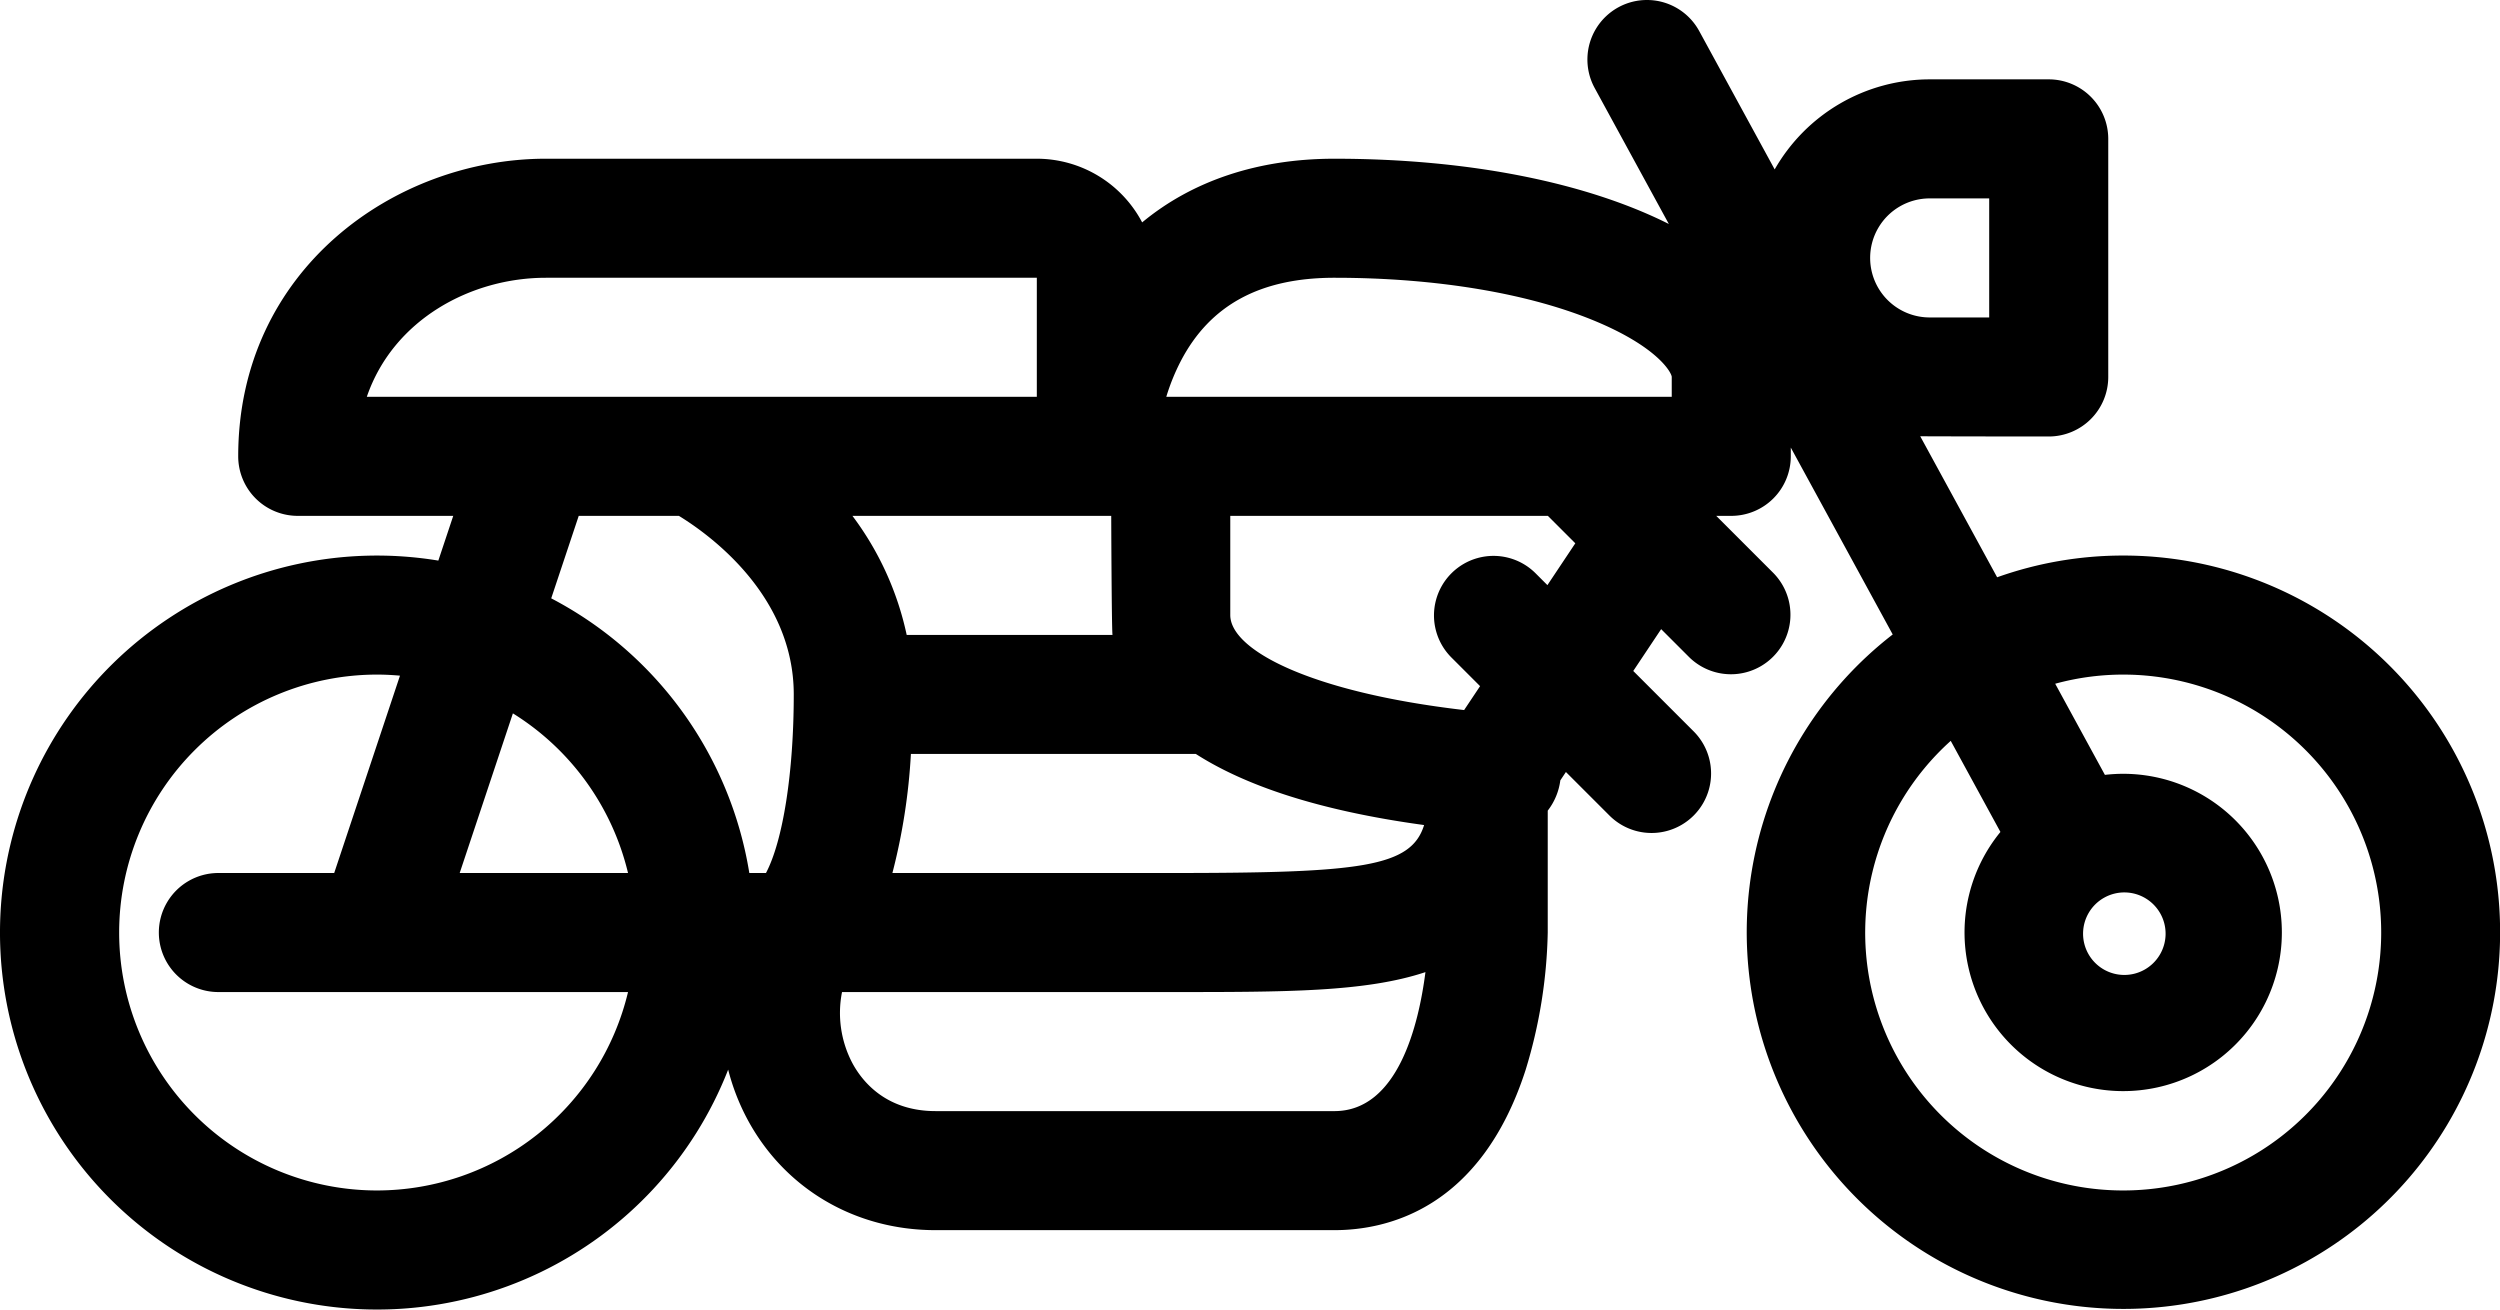
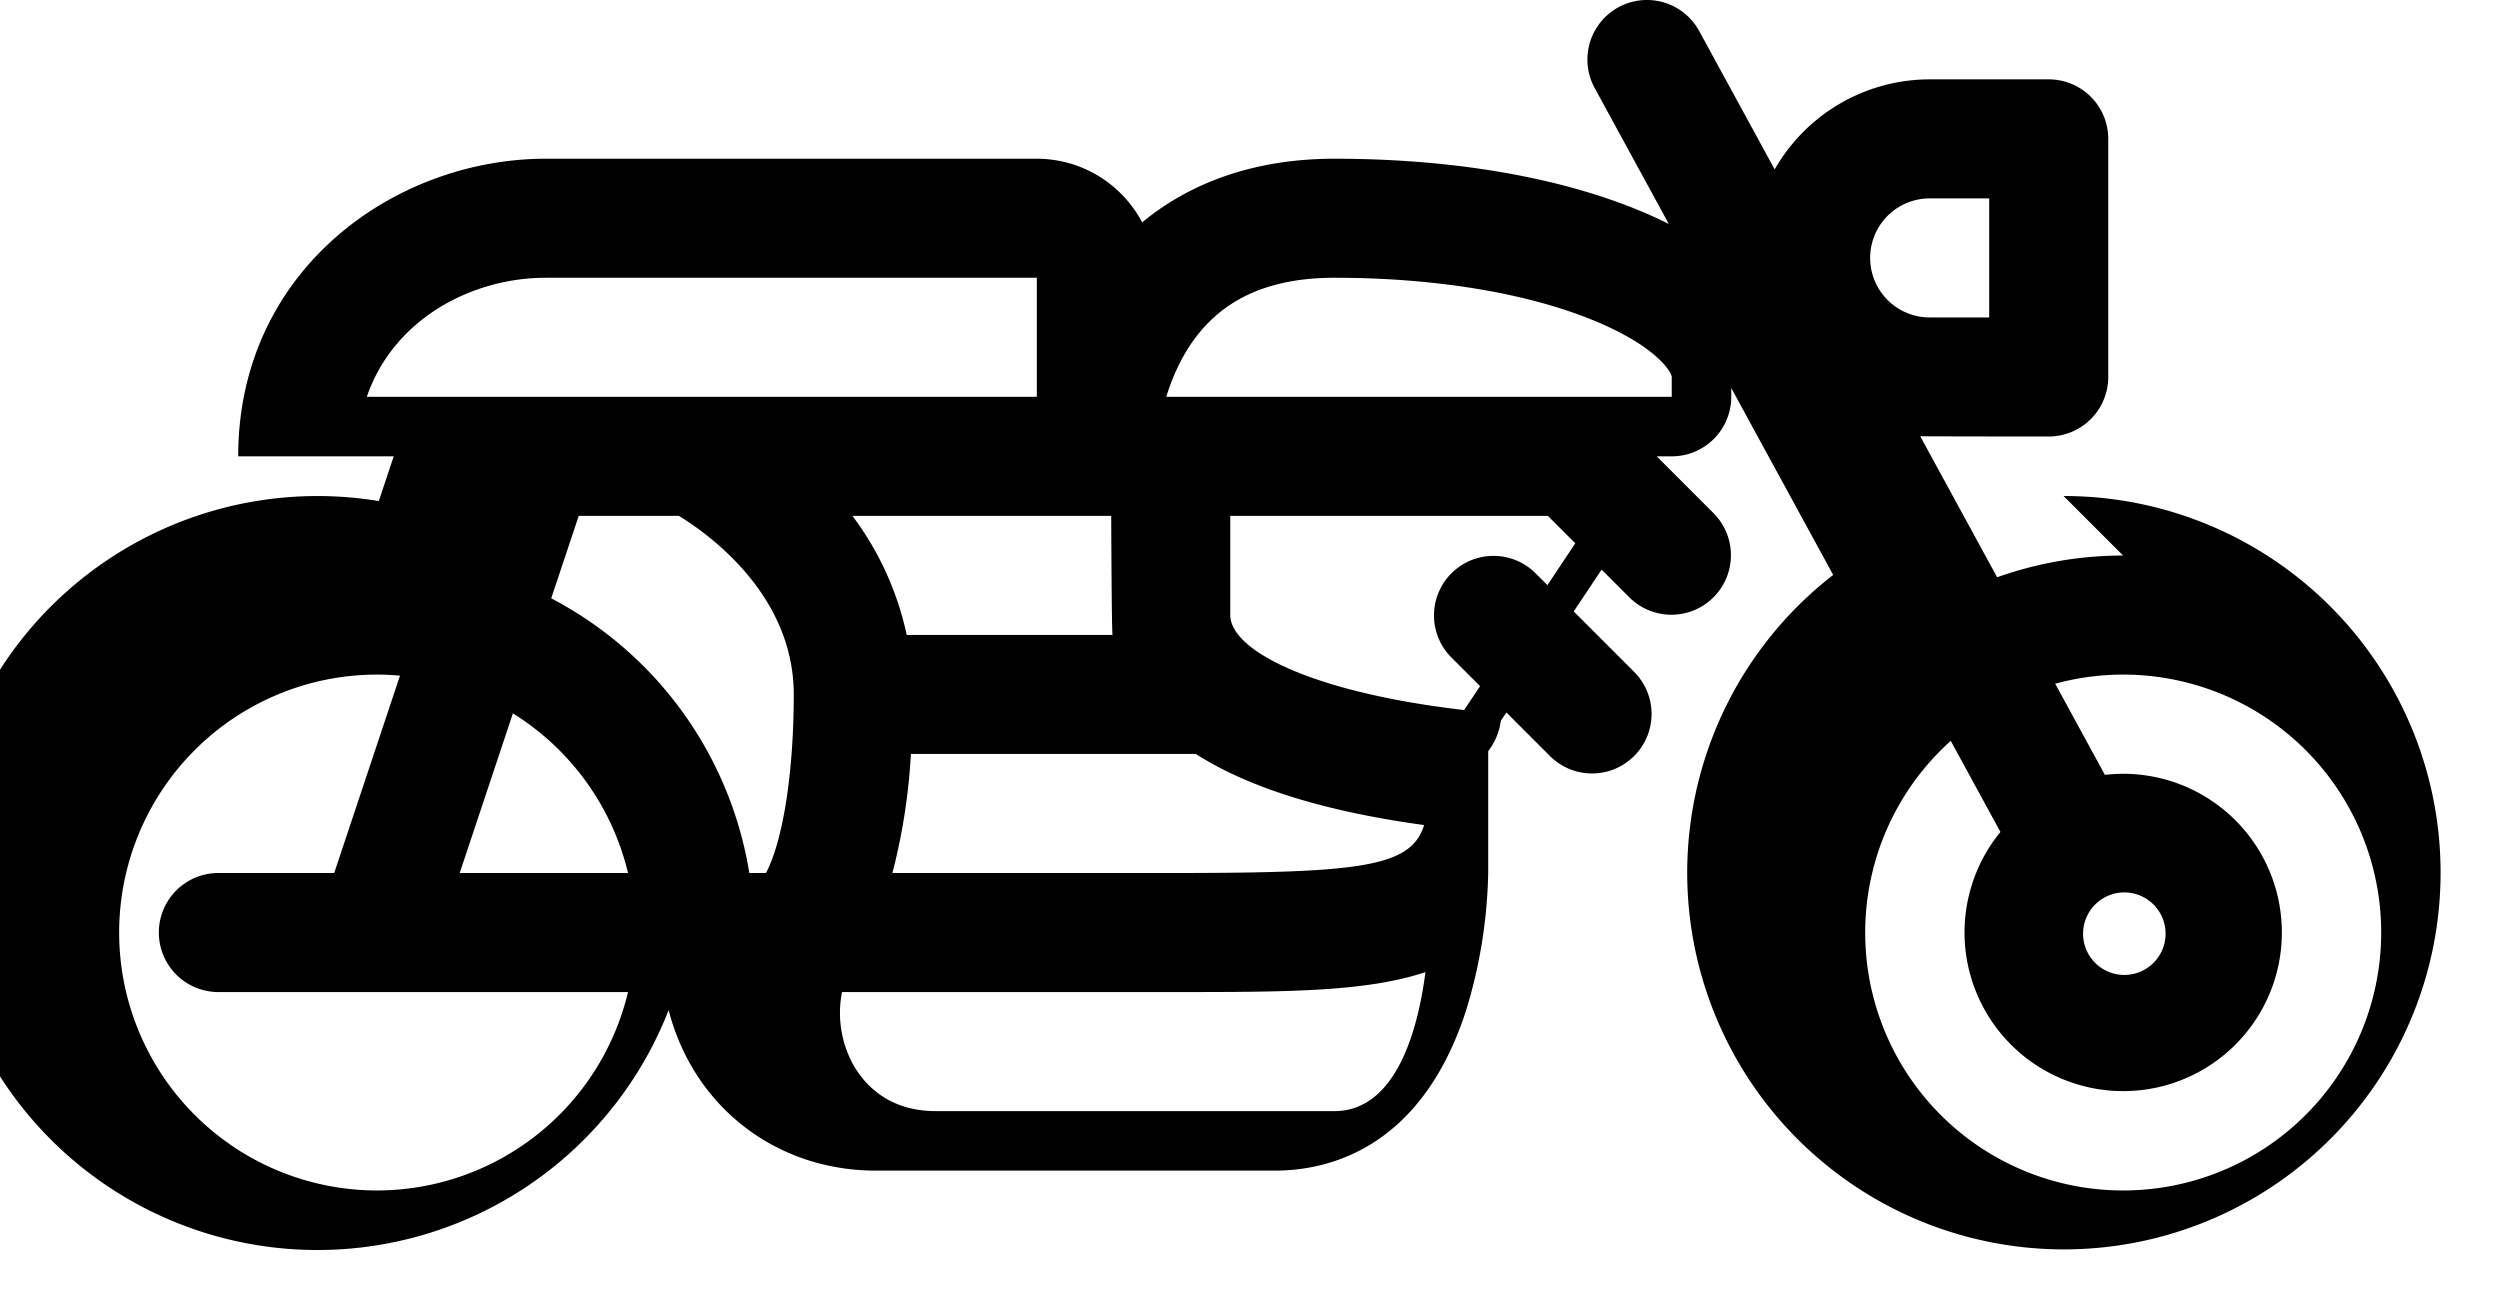
<svg xmlns="http://www.w3.org/2000/svg" viewBox="0 0 504 264">
-   <path d="M428.023 111.998a75.6 75.6 0 0 0-25.4 4.381l-15.507-28.432c.632.033 25.908.051 25.908.051a12 12 0 0 0 12-12v-48a12 12 0 0 0-12-12h-24.001a36.02 36.02 0 0 0-31.247 18.156l-15.218-27.9a12 12 0 0 0-21.07 11.492l14.95 27.41c-16.415-8.243-39.966-13.158-67.415-13.158-15.434 0-28.653 4.458-38.764 12.837a24.02 24.02 0 0 0-21.236-12.837h-99c-30.477 0-62 22.443-62 60a12 12 0 0 0 12 12h31.35l-3.005 9.018a76 76 0 1 0 58.43 102.62 44.6 44.6 0 0 0 3.83 9.918c7.495 14.053 21.695 22.444 37.975 22.444h80.42c10.5 0 29.466-4.2 38.544-32.312a100.7 100.7 0 0 0 4.456-27.688v-24.573a12.6 12.6 0 0 0 2.537-6.1l1.128-1.69 8.85 8.848a12 12 0 0 0 16.97-16.97l-12.244-12.244 5.624-8.435 5.65 5.65a12 12 0 0 0 16.97-16.97l-11.514-11.516h3.029a12 12 0 0 0 12-12v-1.767l20.549 37.677a75.94 75.94 0 1 0 46.45-15.91Zm-39-72h12v24h-12a12 12 0 0 1 0-24M238.067 72.755c5.895-11.276 16.02-16.757 30.956-16.757 20.767 0 39.686 3.207 53.273 9.03 12.167 5.214 14.727 10.204 14.727 10.97v4h-101.9a42.5 42.5 0 0 1 2.944-7.243m-54.428 79.243h57.443c9.628 6.176 24.249 11.355 46.019 14.332-2.64 8.517-12.744 9.668-51.078 9.668h-56.115a122 122 0 0 0 3.73-24zm40.639-24h-41.49a61.26 61.26 0 0 0-10.94-24h52.175s.08 22.647.255 24m-114.255-72h99v24H73.949c5.374-15.668 21.105-24 36.074-24m6.649 48h20.195c6.168 3.78 23.156 16.006 23.156 36 0 15.734-2.171 29.512-5.6 36h-3.36a76.2 76.2 0 0 0-39.937-55.373zm9.938 72H92.672l10.728-32.183a52.17 52.17 0 0 1 23.21 32.183m-50.587 64a52 52 0 0 1 0-104c1.555 0 3.09.081 4.612.216l-13.261 39.784H44.023a12 12 0 0 0 0 24h82.587a52.08 52.08 0 0 1-50.587 40m193-16h-80.42c-10.1 0-14.86-6.1-16.8-9.742a21.7 21.7 0 0 1-2.051-14.258h66.27c23.358 0 39.253 0 51.348-4.019-1.362 10.62-5.547 28.02-18.347 28.02Zm42.935-106.036-2.45-2.449a12 12 0 0 0-16.97 16.97l5.844 5.844-3.214 4.821c-30.98-3.598-47.145-12.109-47.145-19.15v-20h64.029l5.53 5.53zm116.065 122.036a51.973 51.973 0 0 1-34.753-90.642l10.017 18.366a31.986 31.986 0 1 0 24.736-11.724 32 32 0 0 0-3.674.217l-10.021-18.374a52 52 0 1 1 13.695 102.157m-3.834-59.015q.025-.014.05-.03a8.318 8.318 0 1 1-.075.042z" />
+   <path d="M428.023 111.998a75.6 75.6 0 0 0-25.4 4.381l-15.507-28.432c.632.033 25.908.051 25.908.051a12 12 0 0 0 12-12v-48a12 12 0 0 0-12-12h-24.001a36.02 36.02 0 0 0-31.247 18.156l-15.218-27.9a12 12 0 0 0-21.07 11.492l14.95 27.41c-16.415-8.243-39.966-13.158-67.415-13.158-15.434 0-28.653 4.458-38.764 12.837a24.02 24.02 0 0 0-21.236-12.837h-99c-30.477 0-62 22.443-62 60h31.35l-3.005 9.018a76 76 0 1 0 58.43 102.62 44.6 44.6 0 0 0 3.83 9.918c7.495 14.053 21.695 22.444 37.975 22.444h80.42c10.5 0 29.466-4.2 38.544-32.312a100.7 100.7 0 0 0 4.456-27.688v-24.573a12.6 12.6 0 0 0 2.537-6.1l1.128-1.69 8.85 8.848a12 12 0 0 0 16.97-16.97l-12.244-12.244 5.624-8.435 5.65 5.65a12 12 0 0 0 16.97-16.97l-11.514-11.516h3.029a12 12 0 0 0 12-12v-1.767l20.549 37.677a75.94 75.94 0 1 0 46.45-15.91Zm-39-72h12v24h-12a12 12 0 0 1 0-24M238.067 72.755c5.895-11.276 16.02-16.757 30.956-16.757 20.767 0 39.686 3.207 53.273 9.03 12.167 5.214 14.727 10.204 14.727 10.97v4h-101.9a42.5 42.5 0 0 1 2.944-7.243m-54.428 79.243h57.443c9.628 6.176 24.249 11.355 46.019 14.332-2.64 8.517-12.744 9.668-51.078 9.668h-56.115a122 122 0 0 0 3.73-24zm40.639-24h-41.49a61.26 61.26 0 0 0-10.94-24h52.175s.08 22.647.255 24m-114.255-72h99v24H73.949c5.374-15.668 21.105-24 36.074-24m6.649 48h20.195c6.168 3.78 23.156 16.006 23.156 36 0 15.734-2.171 29.512-5.6 36h-3.36a76.2 76.2 0 0 0-39.937-55.373zm9.938 72H92.672l10.728-32.183a52.17 52.17 0 0 1 23.21 32.183m-50.587 64a52 52 0 0 1 0-104c1.555 0 3.09.081 4.612.216l-13.261 39.784H44.023a12 12 0 0 0 0 24h82.587a52.08 52.08 0 0 1-50.587 40m193-16h-80.42c-10.1 0-14.86-6.1-16.8-9.742a21.7 21.7 0 0 1-2.051-14.258h66.27c23.358 0 39.253 0 51.348-4.019-1.362 10.62-5.547 28.02-18.347 28.02Zm42.935-106.036-2.45-2.449a12 12 0 0 0-16.97 16.97l5.844 5.844-3.214 4.821c-30.98-3.598-47.145-12.109-47.145-19.15v-20h64.029l5.53 5.53zm116.065 122.036a51.973 51.973 0 0 1-34.753-90.642l10.017 18.366a31.986 31.986 0 1 0 24.736-11.724 32 32 0 0 0-3.674.217l-10.021-18.374a52 52 0 1 1 13.695 102.157m-3.834-59.015q.025-.014.05-.03a8.318 8.318 0 1 1-.075.042z" />
</svg>